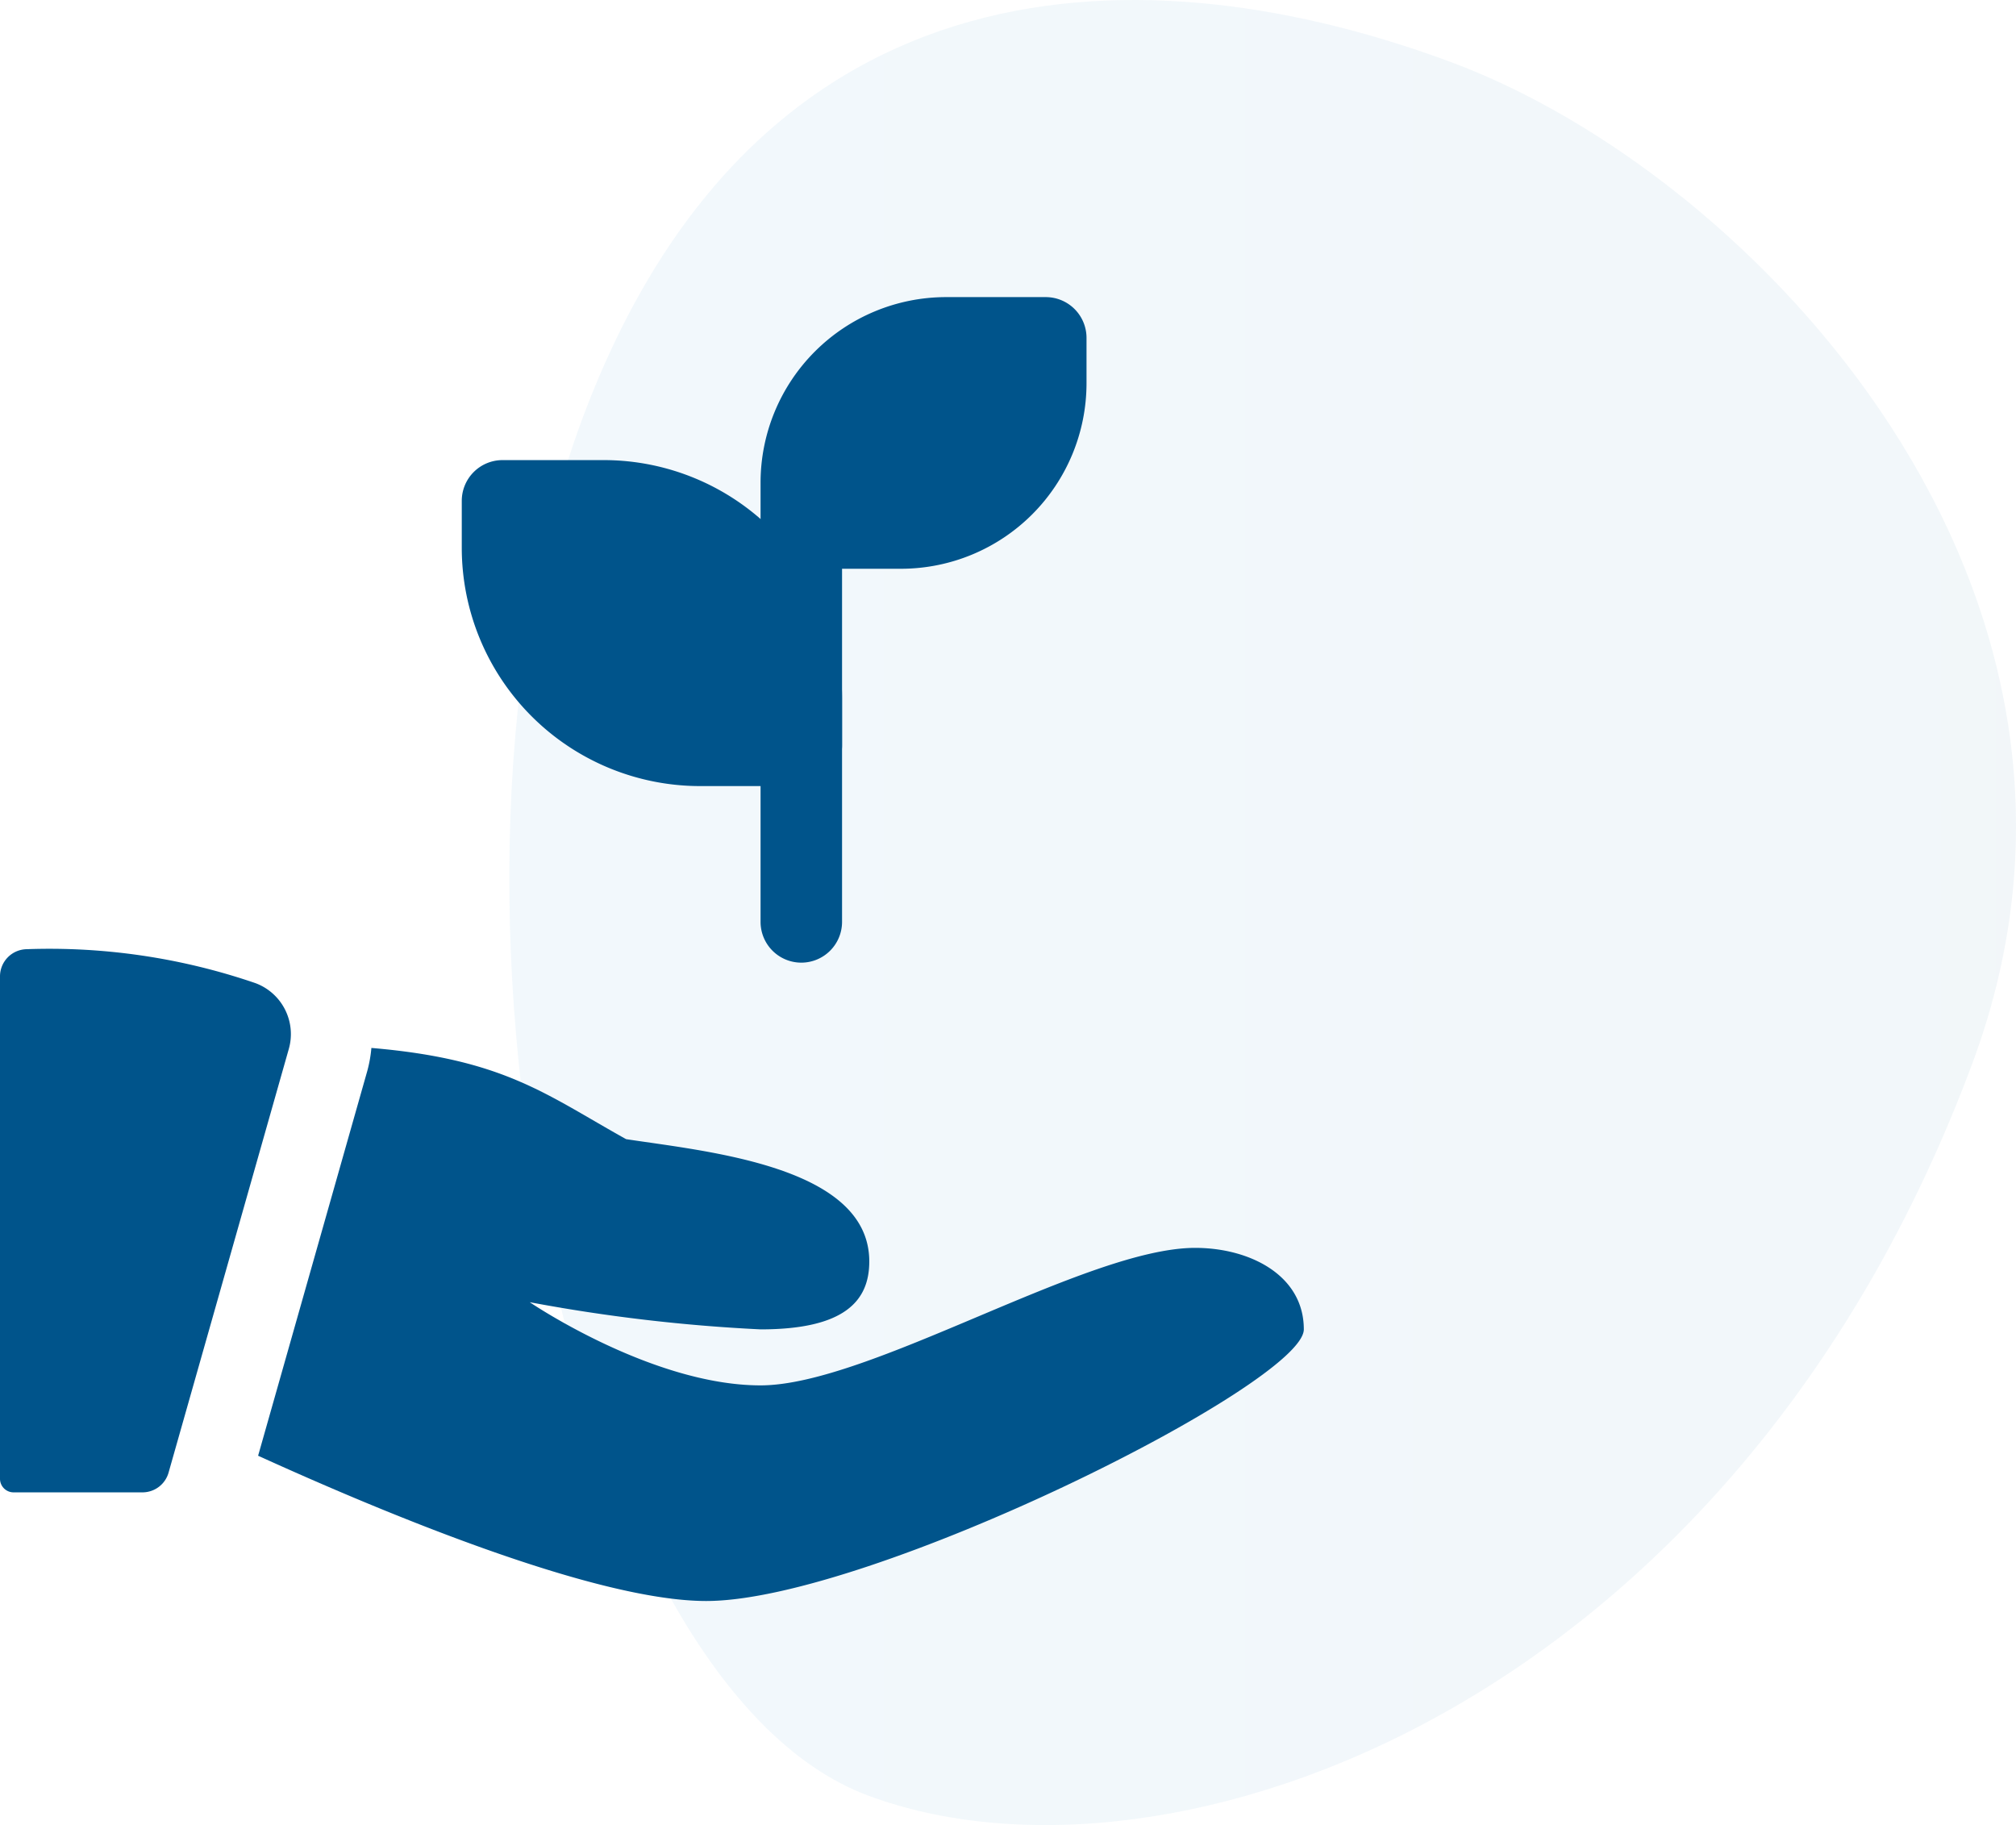
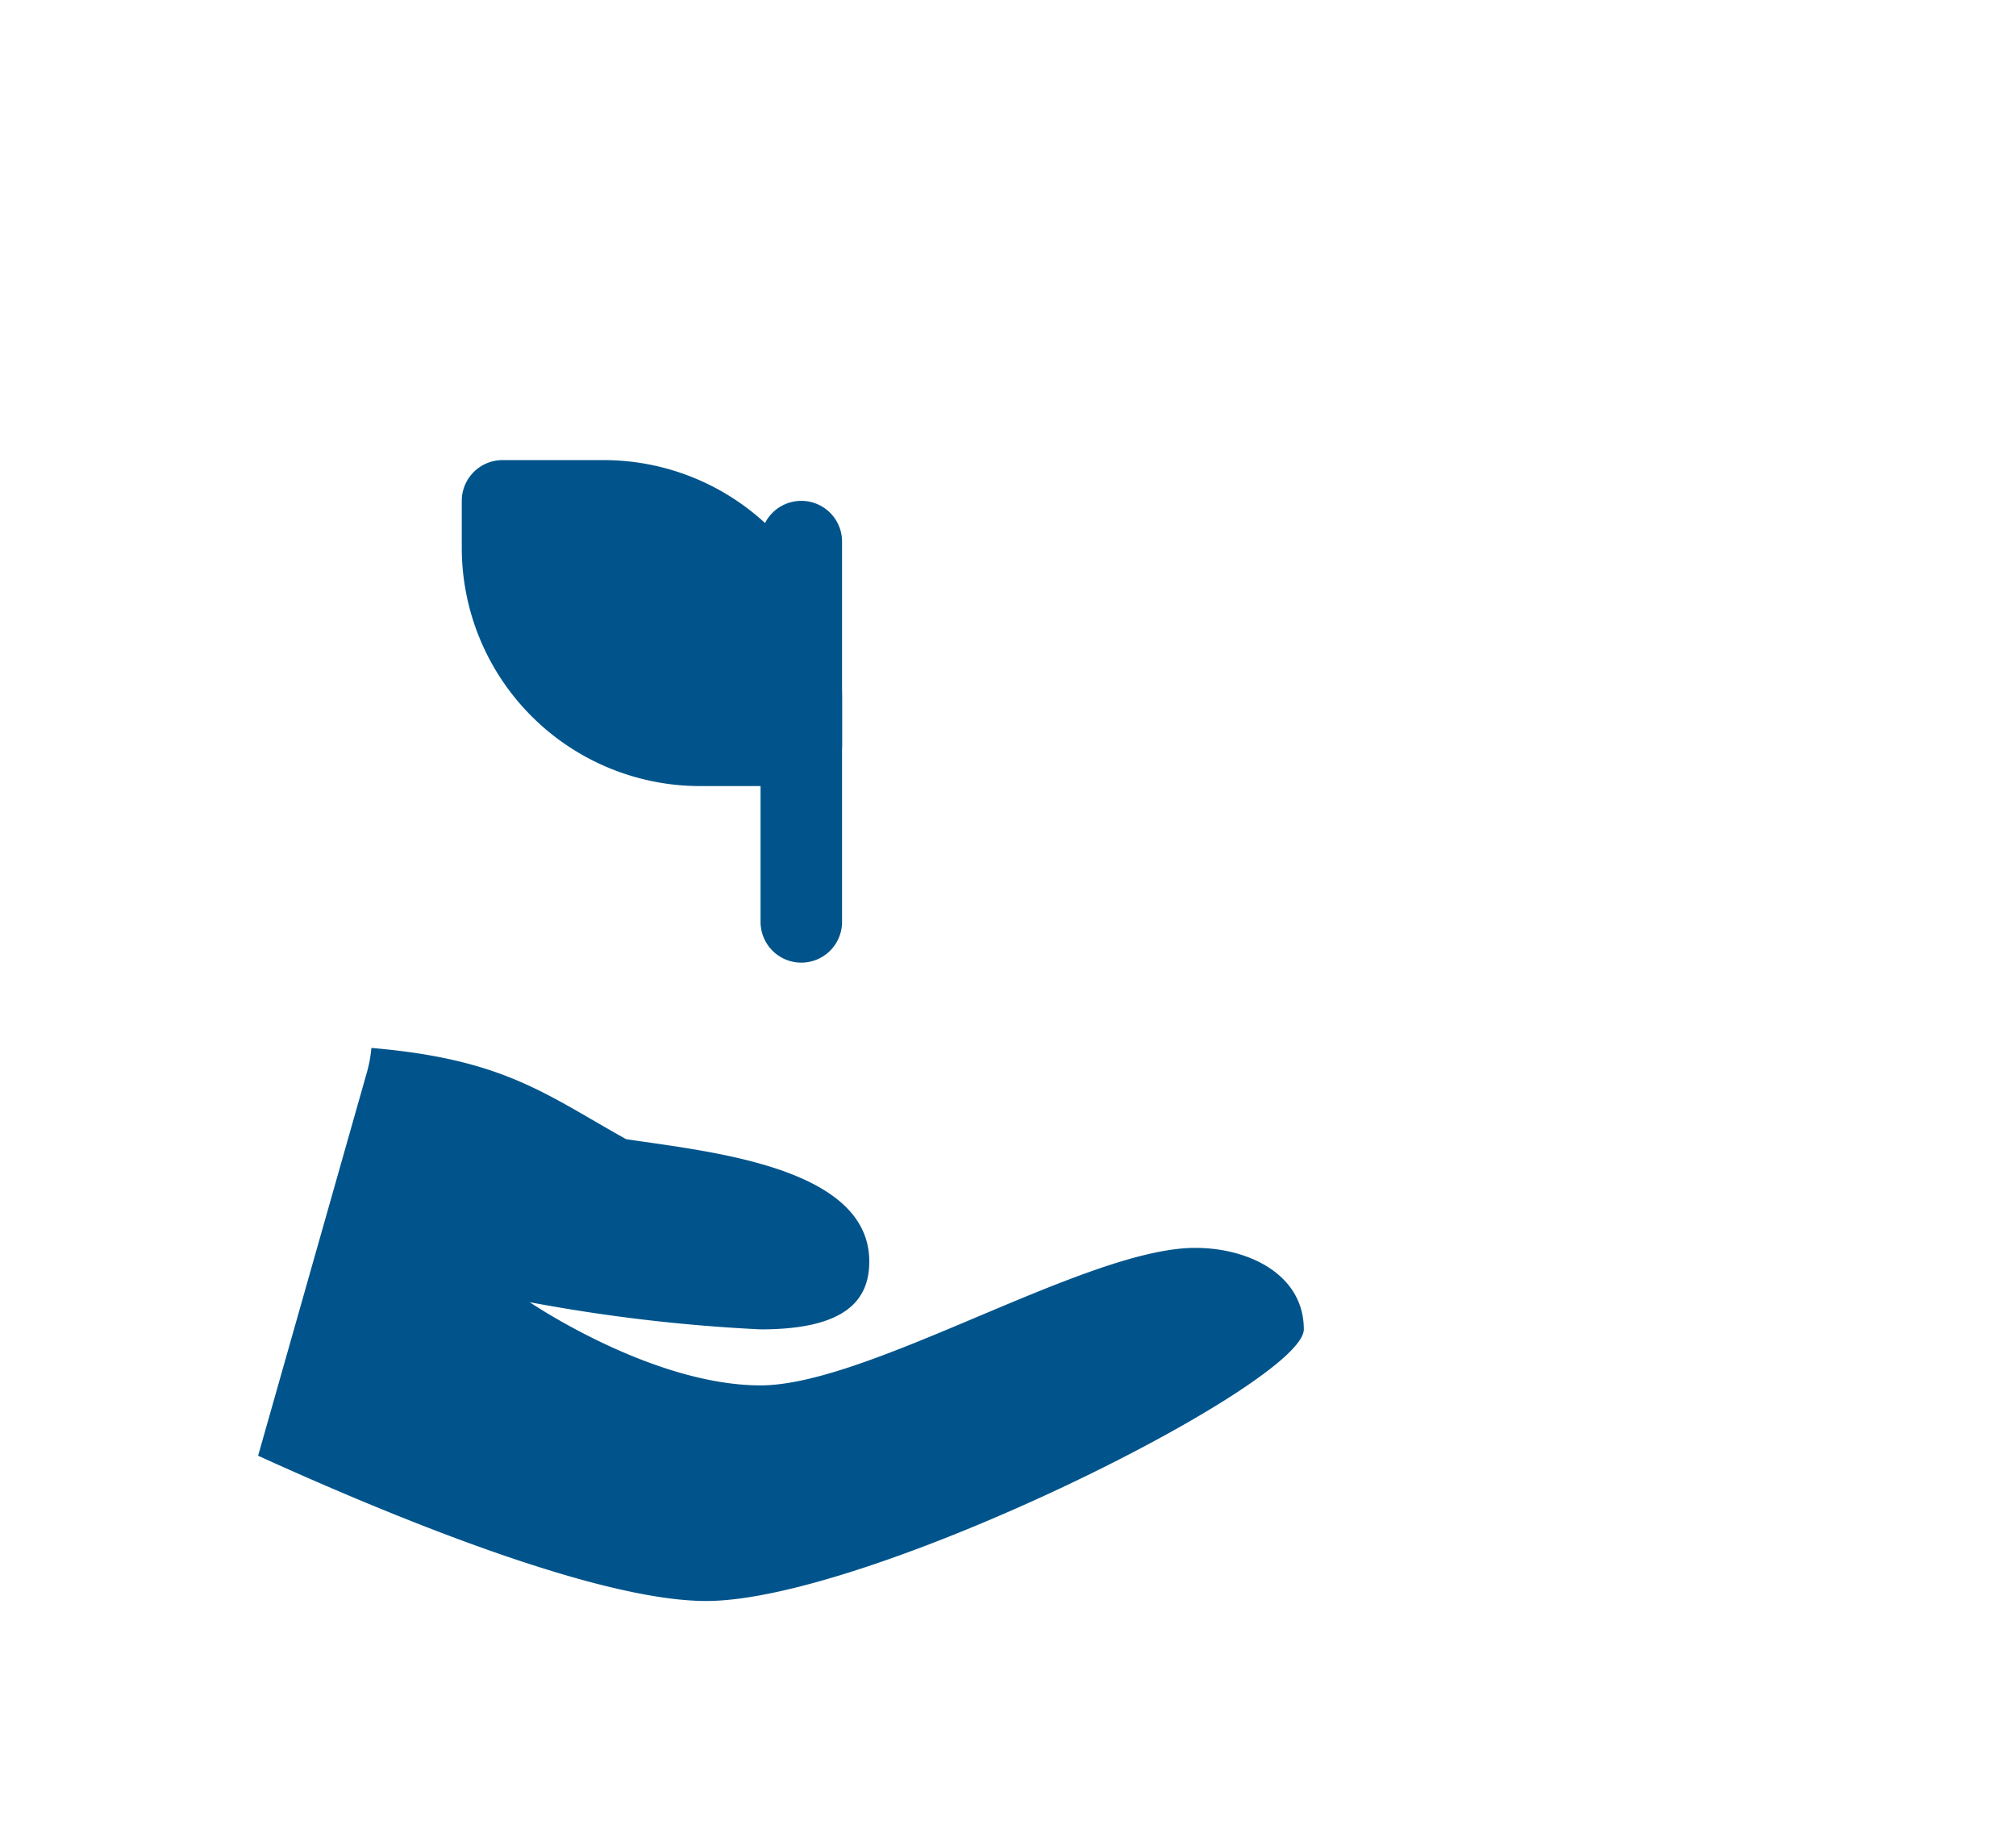
<svg xmlns="http://www.w3.org/2000/svg" width="95" height="86" viewBox="0 0 95 86">
  <defs>
    <linearGradient id="linear-gradient" y1="0.5" x2="1" y2="0.5" gradientUnits="objectBoundingBox">
      <stop offset="0" stop-color="#017ac1" stop-opacity="0.051" />
      <stop offset="0.174" stop-color="#017ac1" stop-opacity="0.051" />
      <stop offset="1" stop-color="#00548b" stop-opacity="0.051" />
    </linearGradient>
  </defs>
  <g id="Group_4" data-name="Group 4" transform="translate(0 0)">
-     <path id="Fill_1_Copy_2" data-name="Fill 1 Copy 2" d="M3.43,19.763C11.715-2.529,30.241-2.349,44.437,2.95S77.227,27.757,68.959,50.064C57.66,80.492,31.079,89.9,16.889,84.6S-4.839,42.069,3.43,19.763" transform="translate(24)" fill="url(#linear-gradient)" />
    <g id="ecological" transform="translate(0 14)">
-       <path id="Path" d="M6.625,12.8H1.92A1.921,1.921,0,0,1,0,10.88V8.735A8.746,8.746,0,0,1,8.735,0H13.44a1.921,1.921,0,0,1,1.92,1.92V4.065A8.746,8.746,0,0,1,6.625,12.8Z" transform="translate(35.84)" fill="#00548b" />
      <path id="Path-2" data-name="Path" d="M1.92,21.76A1.921,1.921,0,0,1,0,19.84V1.92a1.92,1.92,0,0,1,3.84,0V19.84A1.921,1.921,0,0,1,1.92,21.76Z" transform="translate(35.84 9.6)" fill="#00548b" />
      <path id="Path-3" data-name="Path" d="M16,15.36H11.22A11.233,11.233,0,0,1,0,4.14V1.92A1.921,1.921,0,0,1,1.92,0H6.7A11.233,11.233,0,0,1,17.92,11.22v2.22A1.921,1.921,0,0,1,16,15.36Z" transform="translate(21.76 7.68)" fill="#00548b" />
-       <path id="Path-4" data-name="Path" d="M1.257.006A1.281,1.281,0,0,0,0,1.286V24.96a.64.64,0,0,0,.64.64H6.712a1.278,1.278,0,0,0,1.231-.929L13.609,4.708A2.56,2.56,0,0,0,12.022,1.6,29.937,29.937,0,0,0,1.257.006Z" transform="translate(0 30.72)" fill="#00548b" />
      <path id="Path-5" data-name="Path" d="M44.157,9.421c-5.12,0-15.36,6.479-20.48,6.479S12.8,11.981,12.8,11.981a79.749,79.749,0,0,0,10.88,1.28c3.983,0,5.12-1.359,5.12-3.2,0-4.48-7.608-5.176-11.459-5.763C13.56,2.194,11.6.53,5.338,0a6.171,6.171,0,0,1-.195,1.091L0,19.215c5.824,2.65,15.854,6.845,21.117,6.845,7.68,0,28.16-10.24,28.16-12.8S46.717,9.421,44.157,9.421Z" transform="translate(12.163 35.379)" fill="#00548b" />
    </g>
  </g>
</svg>